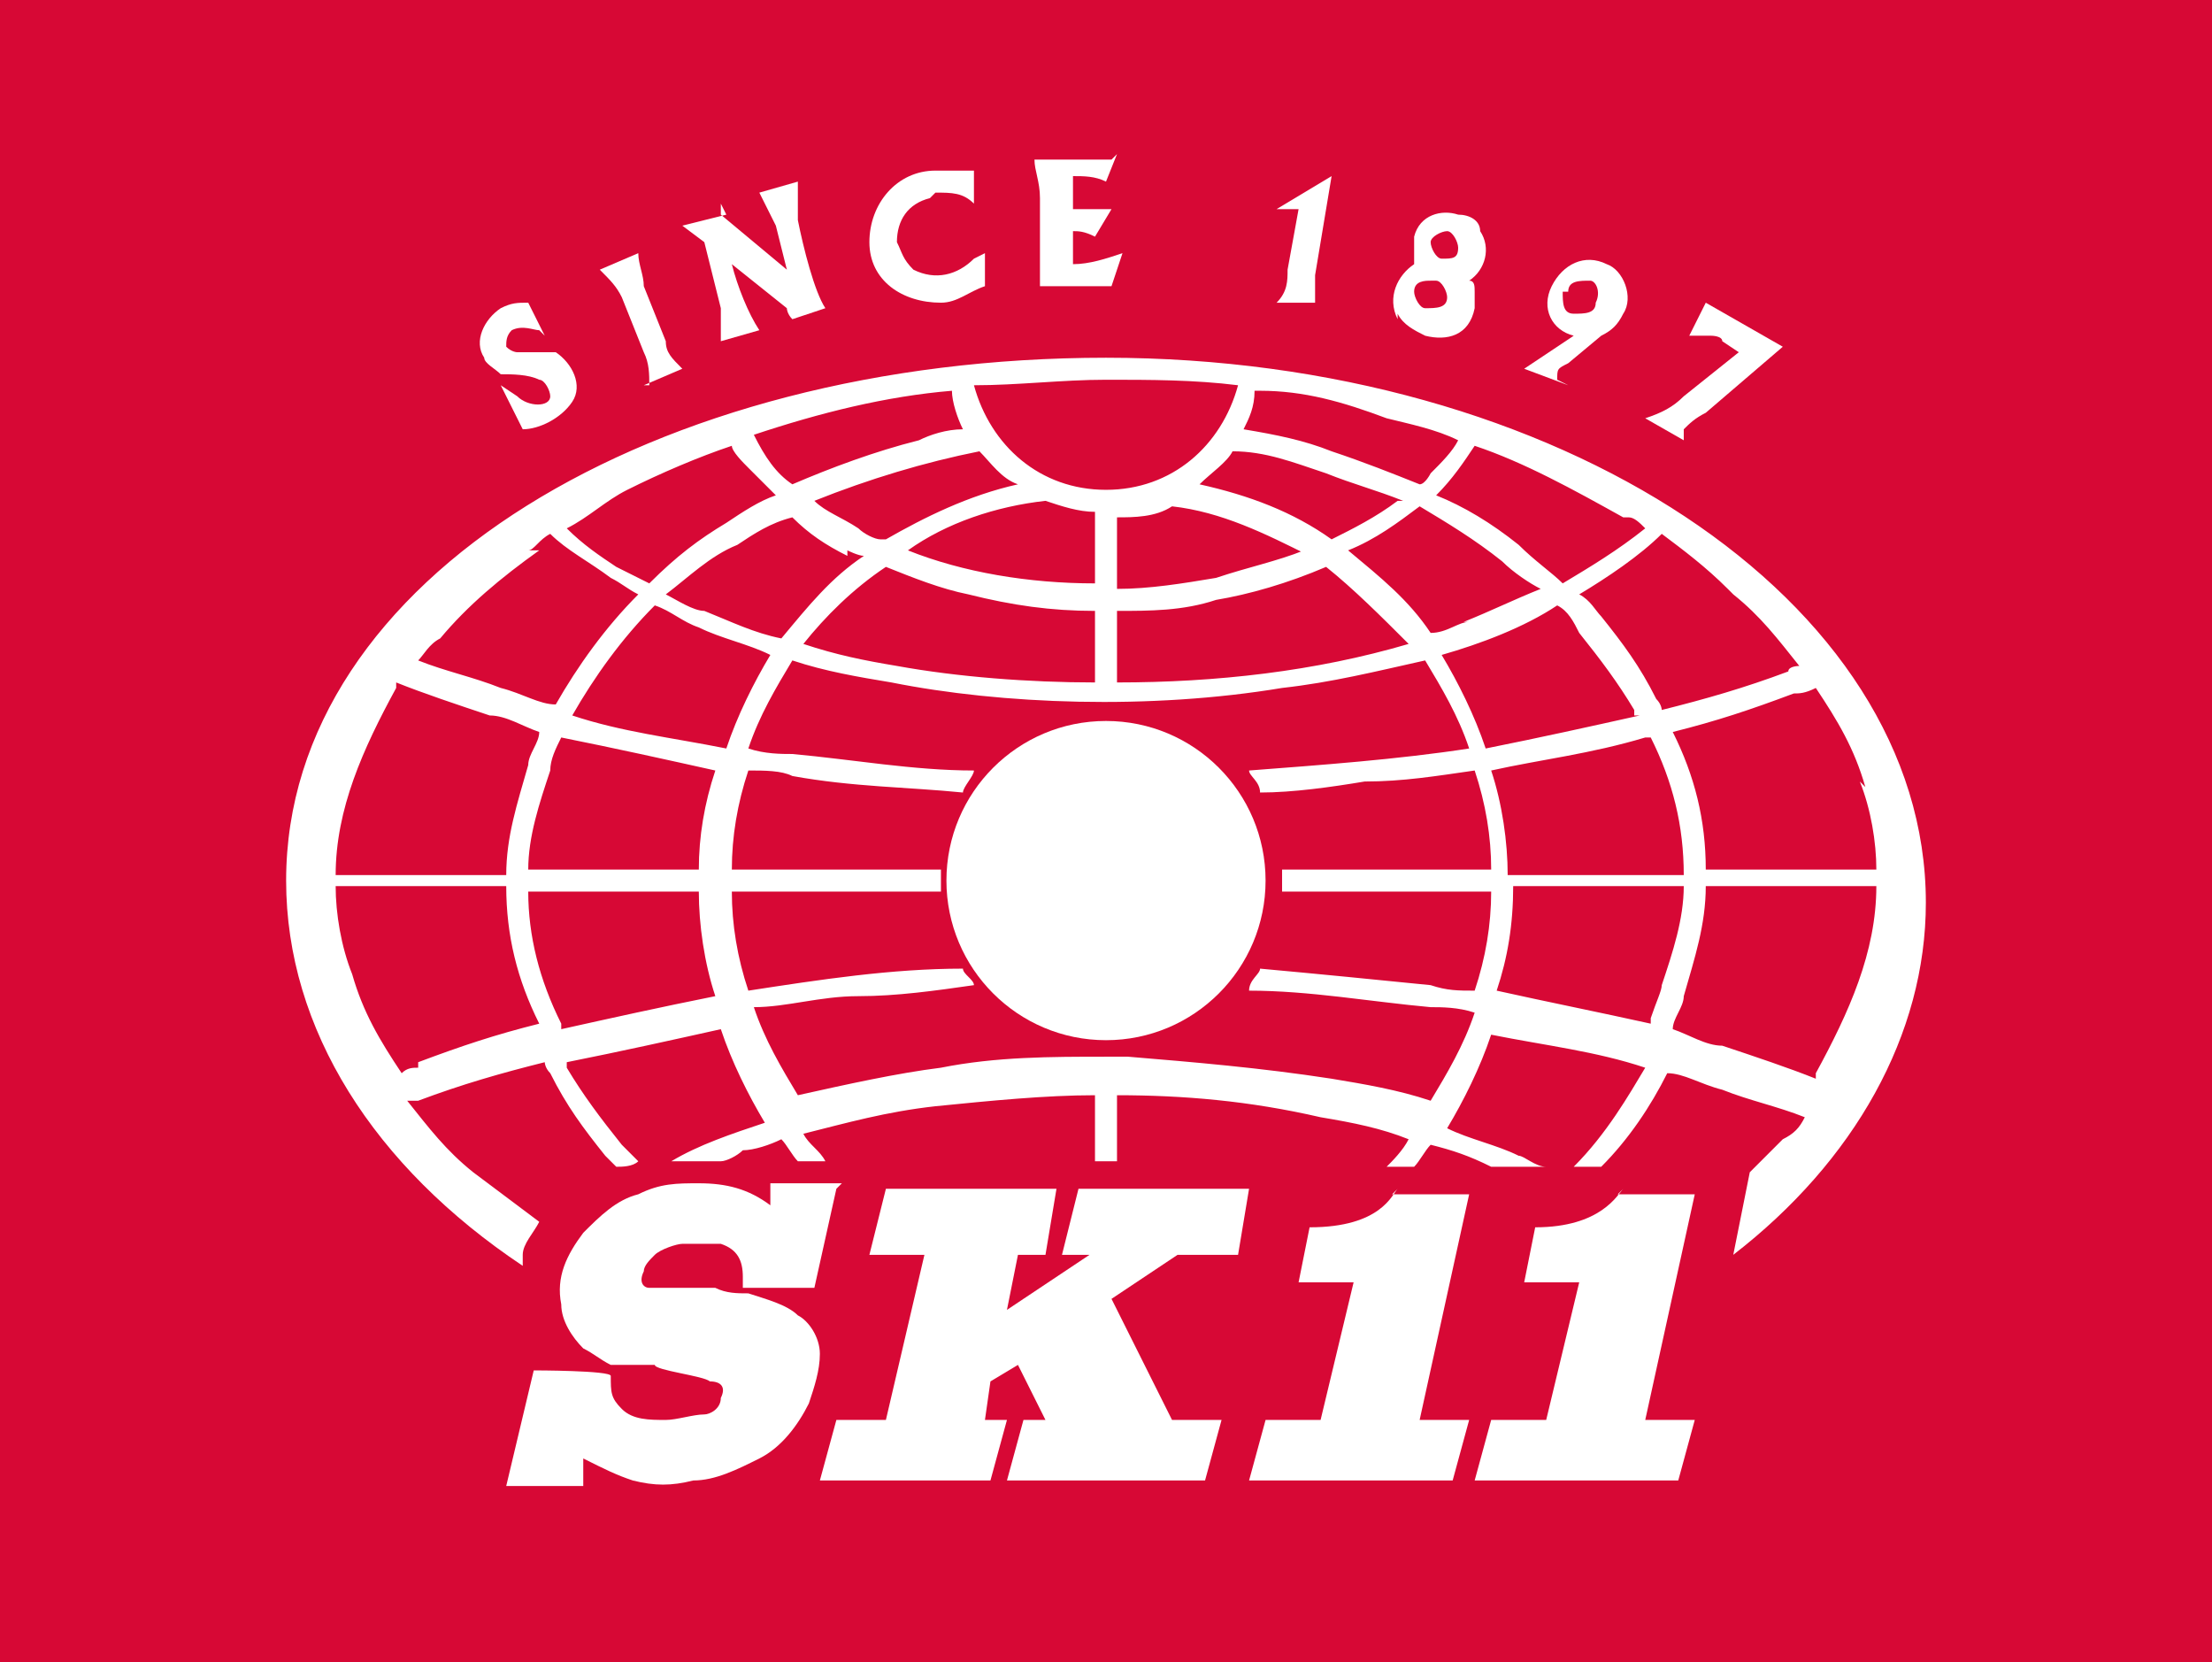
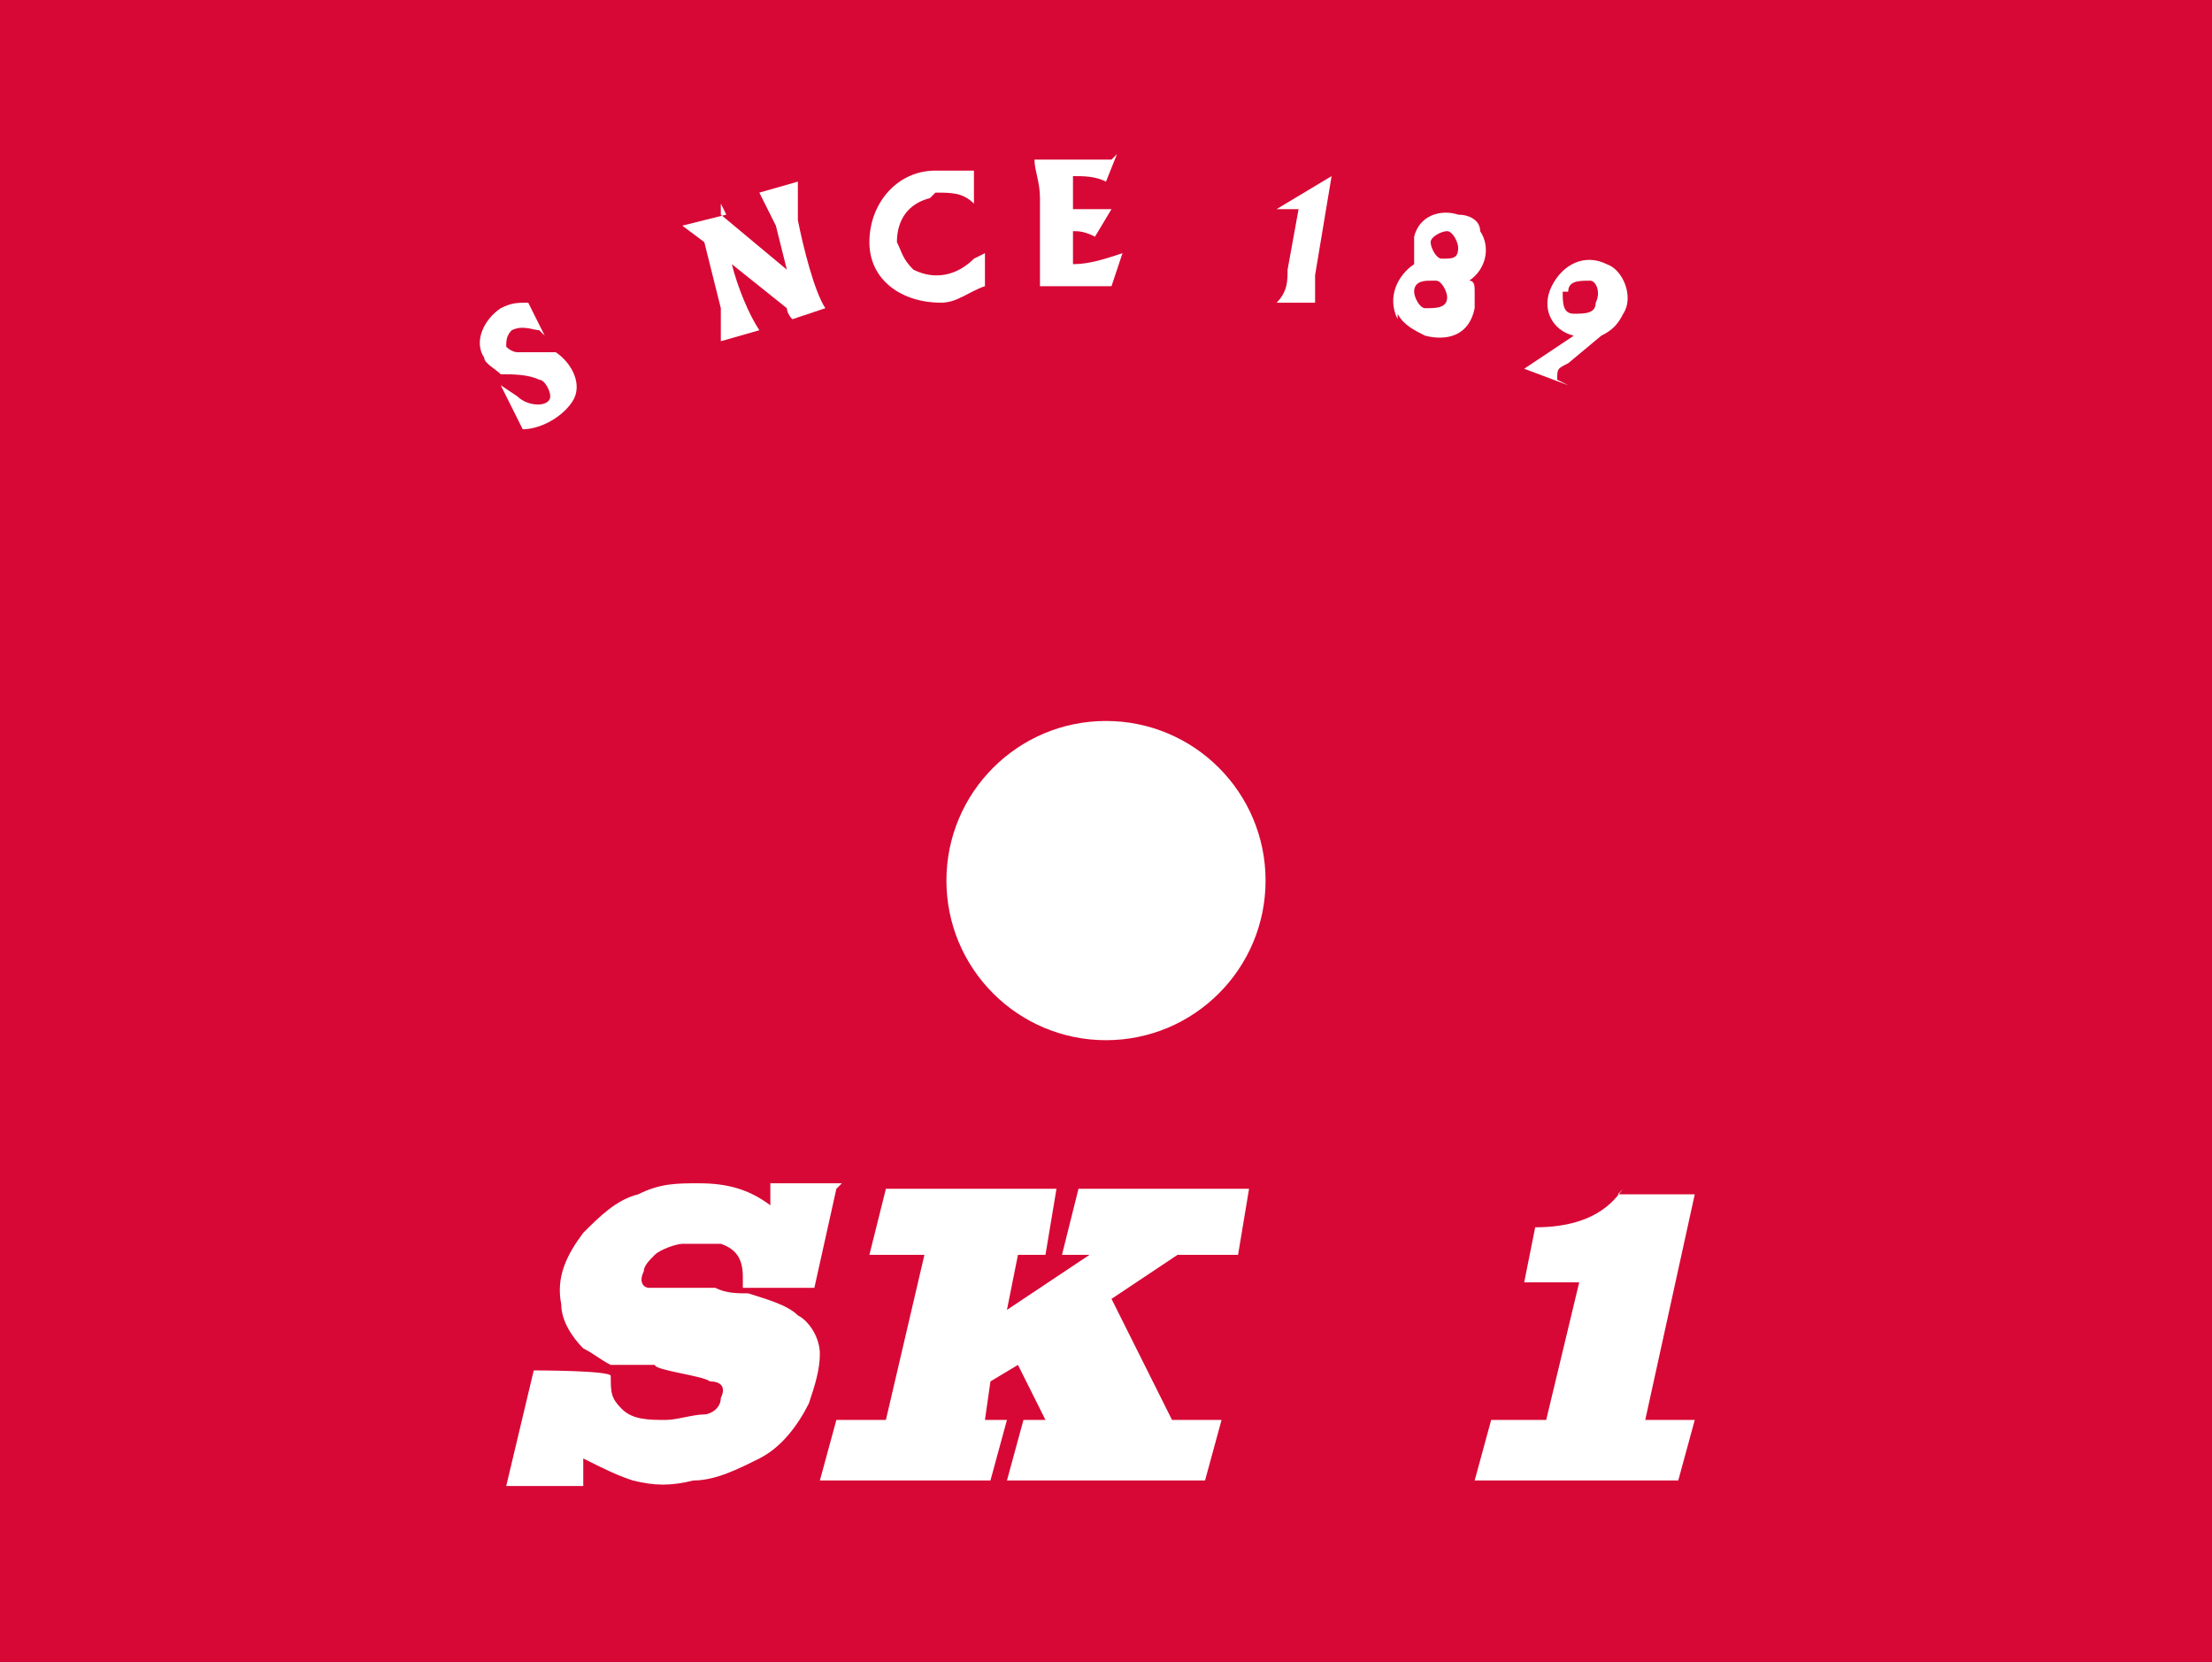
<svg xmlns="http://www.w3.org/2000/svg" id="_レイヤー_1" version="1.1" viewBox="0 0 40.2 30.2">
  <defs>
    <style> .st0 { fill: #fff; } .st1 { fill: #d70835; } </style>
  </defs>
  <rect class="st1" width="40.2" height="30.2" />
  <g>
    <path class="st0" d="M13.2,3.9l-.8.2.4.3.3,1.2c0,.2,0,.4,0,.6l.7-.2c-.2-.3-.4-.8-.5-1.2h0s1,.8,1,.8c0,0,0,.1.1.2l.6-.2c-.2-.3-.4-1.1-.5-1.6,0-.2,0-.4,0-.7l-.7.2c.1.2.2.4.3.6l.2.8-1.2-1s0-.1,0-.2Z" />
    <path class="st0" d="M17,3.5c.3,0,.5,0,.7.2v-.6c-.3,0-.5,0-.7,0-.7,0-1.2.6-1.2,1.3h0c0,.7.6,1.1,1.3,1.1h0c.3,0,.5-.2.8-.3v-.6c0,0-.2.1-.2.1-.3.3-.7.4-1.1.2h0c-.2-.2-.2-.3-.3-.5,0,0,0,0,0,0,0-.4.2-.7.6-.8Z" />
    <path class="st0" d="M20.2,2.9h-1.4c0,.2.1.4.1.7v1c0,.2,0,.4,0,.6h1.3s.2-.6.2-.6c-.3.1-.6.2-.9.2h0s0,0,0,0v-.6c.1,0,.2,0,.4.1l.3-.5h-.7s0-.6,0-.6c.2,0,.4,0,.6.1l.2-.5Z" />
    <circle class="st0" cx="20.1" cy="16" r="2.9" />
    <path class="st0" d="M9.9,6.1l-.3-.6c-.2,0-.3,0-.5.1-.3.2-.5.6-.3.9,0,.1.2.2.3.3.2,0,.5,0,.7.1h0c.1,0,.2.2.2.3,0,.2-.4.2-.6,0l-.3-.2.4.8c.3,0,.7-.2.9-.5.2-.3,0-.7-.3-.9,0,0,0,0,0,0-.1,0-.3,0-.4,0h0s-.3,0-.3,0c0,0-.1,0-.2-.1,0-.1,0-.2.1-.3.2-.1.4,0,.5,0Z" />
    <path class="st0" d="M23.4,4.9c0,.2,0,.4-.2.6h.7c0-.1,0-.3,0-.5l.3-1.8-1,.6h.4c0,0,0,0,0,0l-.2,1.1Z" />
-     <path class="st0" d="M11.7,7l.7-.3c-.2-.2-.3-.3-.3-.5l-.4-1c0-.2-.1-.4-.1-.6h0s-.7.3-.7.3c.2.2.3.3.4.5l.4,1c.1.2.1.4.1.6Z" />
-     <path class="st0" d="M5.2,16c0,2.7,1.6,5.2,4.3,7,0,0,0-.1,0-.2,0-.2.2-.4.3-.6-.4-.3-.8-.6-1.2-.9-.5-.4-.8-.8-1.2-1.3,0,0,.2,0,.2,0,.8-.3,1.5-.5,2.3-.7,0,0,0,.1.1.2.3.6.6,1,1,1.5,0,0,.1.1.2.2.1,0,.3,0,.4-.1-.1-.1-.2-.2-.3-.3-.4-.5-.7-.9-1-1.4,0,0,0,0,0-.1,1-.2,1.9-.4,2.8-.6.2.6.5,1.2.8,1.7-.6.2-1.2.4-1.7.7.3,0,.6,0,.9,0,.1,0,.3-.1.4-.2.2,0,.5-.1.7-.2.1.1.2.3.3.4h0s.5,0,.5,0c-.1-.2-.3-.3-.4-.5.8-.2,1.5-.4,2.4-.5,1-.1,2-.2,2.9-.2v1.2h.4v-1.2c1.2,0,2.4.1,3.7.4.6.1,1.1.2,1.6.4-.1.2-.3.4-.4.5h.5c.1-.1.2-.3.3-.4.4.1.7.2,1.1.4h1c-.2,0-.4-.2-.5-.2-.4-.2-.9-.3-1.3-.5.3-.5.6-1.1.8-1.7,1,.2,1.9.3,2.8.6-.3.5-.7,1.2-1.3,1.8h.5c.5-.5.9-1.1,1.2-1.7.3,0,.6.2,1,.3.5.2,1,.3,1.5.5-.1.2-.2.3-.4.4-.2.2-.4.4-.6.6l-.3,1.5c2.2-1.7,3.5-4,3.5-6.4,0-5.5-6.7-9.9-14.9-9.9S5.2,10.5,5.2,16ZM7.2,12.4h0c.5.2,1.1.4,1.7.6.3,0,.6.2.9.3,0,.2-.2.4-.2.6-.2.7-.4,1.3-.4,2h-3.1c0-1.2.5-2.3,1.1-3.4ZM7.6,19.4c-.1,0-.2,0-.3.1-.4-.6-.7-1.1-.9-1.8-.2-.5-.3-1.1-.3-1.6h3.1c0,.9.2,1.7.6,2.5-.8.2-1.4.4-2.2.7ZM10.2,18.6c-.4-.8-.6-1.6-.6-2.4h3.1c0,.6.1,1.3.3,1.9-1,.2-1.9.4-2.8.6ZM12.8,15.8h-3.2c0-.6.2-1.2.4-1.8,0-.2.1-.4.2-.6h0c1,.2,1.9.4,2.8.6-.2.6-.3,1.2-.3,1.8ZM10.4,13c.4-.7.9-1.4,1.5-2,.3.1.5.3.8.4.4.2.9.3,1.3.5-.3.5-.6,1.1-.8,1.7h0c-1-.2-1.9-.3-2.8-.6ZM16.3,12.1c-.6-.1-1.1-.2-1.7-.4.4-.5.9-1,1.5-1.4.5.2,1,.4,1.5.5.8.2,1.5.3,2.3.3v1.3c-1.2,0-2.5-.1-3.6-.3ZM16.5,10c.7-.5,1.6-.8,2.5-.9.3.1.6.2.9.2v1.3c-1.2,0-2.4-.2-3.4-.6ZM16,9.8h0c-.1,0-.3-.1-.4-.2-.3-.2-.6-.3-.8-.5,1-.4,2-.7,3-.9.2.2.4.5.7.6-.9.2-1.7.6-2.4,1ZM15.4,10c0,0,.2.1.3.1-.6.4-1,.9-1.5,1.5-.5-.1-.9-.3-1.4-.5-.2,0-.5-.2-.7-.3.4-.3.8-.7,1.3-.9.3-.2.6-.4,1-.5.3.3.6.5,1,.7ZM27.1,16.2c0,.6-.1,1.2-.3,1.8-.3,0-.5,0-.8-.1-1-.1-2-.2-3.1-.3,0,.1-.2.2-.2.4,1.1,0,2.2.2,3.3.3.2,0,.5,0,.8.1-.2.6-.5,1.1-.8,1.6-.6-.2-1.2-.3-1.8-.4-1.3-.2-2.5-.3-3.7-.4h-.4c-1,0-2,0-3,.2-.8.1-1.7.3-2.6.5-.3-.5-.6-1-.8-1.6.6,0,1.2-.2,1.9-.2.7,0,1.4-.1,2.1-.2,0-.1-.2-.2-.2-.3-1.3,0-2.6.2-3.9.4-.2-.6-.3-1.2-.3-1.8h3.8v-.4h-3.8c0-.6.1-1.2.3-1.8.3,0,.6,0,.8.1,1.1.2,2.1.2,3.1.3,0-.1.2-.3.2-.4-1.1,0-2.2-.2-3.3-.3-.2,0-.5,0-.8-.1.2-.6.5-1.1.8-1.6.6.2,1.2.3,1.8.4,2,.4,4.7.5,7.1.1.9-.1,1.7-.3,2.6-.5.3.5.6,1,.8,1.6-1.3.2-2.7.3-4,.4,0,.1.2.2.2.4.6,0,1.3-.1,1.9-.2.7,0,1.3-.1,2-.2.2.6.3,1.2.3,1.8h-3.8v.4h3.8ZM29.8,13c-.9.2-1.8.4-2.8.6-.2-.6-.5-1.2-.8-1.7.7-.2,1.5-.5,2.1-.9.2.1.3.3.4.5.4.5.7.9,1,1.4,0,0,0,.1,0,.1h0ZM30,13.4c.4.8.6,1.6.6,2.5h-3.2c0-.6-.1-1.3-.3-1.9.9-.2,1.8-.3,2.8-.6ZM26.7,11.3c-.2,0-.4.2-.7.2-.4-.6-.9-1-1.5-1.5.5-.2.9-.5,1.3-.8.5.3,1,.6,1.5,1,.2.2.5.4.7.5,0,0,0,0,0,0h0s0,0,0,0c-.5.2-.9.4-1.4.6ZM25.6,11.7c-1.7.5-3.5.7-5.3.7v-1.3c.6,0,1.2,0,1.8-.2.6-.1,1.3-.3,2-.6.5.4,1,.9,1.5,1.4h0ZM25.4,9.1c-.4.3-.8.5-1.2.7h0c-.7-.5-1.5-.8-2.4-1,.2-.2.5-.4.6-.6.6,0,1.1.2,1.7.4.5.2.9.3,1.4.5h0ZM23.7,10c-.5.2-1,.3-1.6.5-.6.1-1.2.2-1.8.2v-1.3c.3,0,.7,0,1-.2.9.1,1.7.5,2.5.9ZM30,18.6h0c-.9-.2-1.9-.4-2.8-.6.2-.6.3-1.2.3-1.9h3.1c0,.6-.2,1.2-.4,1.8,0,.1-.1.3-.2.6ZM33,19.6c-.5-.2-1.1-.4-1.7-.6-.3,0-.6-.2-.9-.3,0-.2.2-.4.2-.6.2-.7.4-1.3.4-2h3.1c0,1.2-.5,2.3-1.1,3.4ZM33.8,14.2c.2.5.3,1.1.3,1.6h-3.1c0-.9-.2-1.7-.6-2.5.8-.2,1.4-.4,2.2-.7.1,0,.2,0,.4-.1.4.6.7,1.1.9,1.8ZM31.5,10.8c.5.4.8.8,1.2,1.3h0c0,0-.2,0-.2.1-.8.3-1.5.5-2.3.7,0,0,0-.1-.1-.2-.3-.6-.6-1-1-1.5-.1-.1-.2-.3-.4-.4.5-.3,1.1-.7,1.5-1.1.4.3.8.6,1.2,1ZM29.6,9.4c.1,0,.2.1.3.2,0,0,0,0,0,0h0s0,0,0,0c-.5.4-1,.7-1.5,1-.2-.2-.5-.4-.8-.7-.5-.4-1-.7-1.5-.9.3-.3.5-.6.7-.9.9.3,1.8.8,2.7,1.3ZM22.9,7.1c.8,0,1.5.2,2.3.5.4.1.9.2,1.3.4h0c-.1.2-.3.4-.5.6,0,0-.1.2-.2.2-.5-.2-1-.4-1.6-.6-.5-.2-1-.3-1.6-.4.1-.2.2-.4.2-.7ZM20.1,6.9c.8,0,1.6,0,2.4.1-.3,1.1-1.2,1.9-2.4,1.9s-2.1-.8-2.4-1.9c.8,0,1.6-.1,2.4-.1ZM17.3,7.1c0,.2.1.5.2.7-.3,0-.6.1-.8.2-.8.2-1.6.5-2.3.8h0c-.3-.2-.5-.5-.7-.9,1.2-.4,2.4-.7,3.6-.8ZM11.4,8.9c.6-.3,1.3-.6,1.9-.8,0,.1.2.3.3.4.2.2.3.3.5.5-.3.1-.6.3-.9.5-.5.3-.9.6-1.4,1.1h0c-.2-.1-.4-.2-.6-.3-.3-.2-.6-.4-.9-.7.4-.2.7-.5,1.1-.7ZM9.6,10c.1,0,.2-.2.4-.3.3.3.7.5,1.1.8.2.1.3.2.5.3-.6.6-1.1,1.3-1.5,2-.3,0-.6-.2-1-.3-.5-.2-1-.3-1.5-.5.1-.1.2-.3.4-.4.5-.6,1.1-1.1,1.8-1.6Z" />
-     <path class="st0" d="M28.3,6.9c0-.2,0-.2.2-.3l.6-.5c.2-.1.3-.2.4-.4h0c.2-.3,0-.8-.3-.9,0,0,0,0,0,0-.4-.2-.8,0-1,.4h0c-.2.4,0,.8.4.9-.3.2-.6.4-.9.6l.8.3ZM28.5,5.3c0-.2.2-.2.4-.2h0s0,0,0,0c.1,0,.2.2.1.4,0,.2-.2.2-.4.2-.2,0-.2-.2-.2-.4Z" />
-     <path class="st0" d="M29.9,7.6l.7.4v-.2c.1-.1.2-.2.4-.3l1.4-1.2-1.4-.8-.3.6h.2c0,0,.1,0,.2,0,0,0,.2,0,.2.1l.3.2h0l-1,.8c-.2.2-.4.3-.7.4Z" />
-     <path class="st0" d="M25.4,21.6c-.1.1-.3.7-1.6.7l-.2,1h1l-.6,2.5h-1l-.3,1.1h3.7l.3-1.1h-.9l.9-4.1h-1.4Z" />
+     <path class="st0" d="M28.3,6.9c0-.2,0-.2.2-.3l.6-.5c.2-.1.3-.2.4-.4h0c.2-.3,0-.8-.3-.9,0,0,0,0,0,0-.4-.2-.8,0-1,.4c-.2.4,0,.8.4.9-.3.2-.6.4-.9.6l.8.3ZM28.5,5.3c0-.2.2-.2.4-.2h0s0,0,0,0c.1,0,.2.2.1.4,0,.2-.2.2-.4.2-.2,0-.2-.2-.2-.4Z" />
    <path class="st0" d="M29.5,21.6c-.1.1-.4.7-1.6.7l-.2,1h1l-.6,2.5h-1l-.3,1.1h3.7l.3-1.1h-.9l.9-4.1h-1.4Z" />
    <polygon class="st0" points="22.5 22.8 22.7 21.6 19.6 21.6 19.3 22.8 19.8 22.8 18.3 23.8 18.5 22.8 19 22.8 19.2 21.6 16.1 21.6 15.8 22.8 16.8 22.8 16.1 25.8 15.2 25.8 14.9 26.9 18 26.9 18.3 25.8 17.9 25.8 18 25.1 18.5 24.8 19 25.8 19 25.8 18.6 25.8 18.3 26.9 21.9 26.9 22.2 25.8 21.3 25.8 20.2 23.6 21.4 22.8 22.5 22.8" />
    <path class="st0" d="M15.3,21.5h-1.3v.4c-.4-.3-.8-.4-1.3-.4-.4,0-.7,0-1.1.2-.4.1-.7.4-1,.7-.3.4-.5.8-.4,1.3,0,.3.2.6.4.8.2.1.3.2.5.3h.8c0,.1.9.2,1,.3.2,0,.3.1.2.3,0,.2-.2.3-.3.3-.2,0-.5.1-.7.1-.3,0-.6,0-.8-.2-.2-.2-.2-.3-.2-.6h0c0-.1-1.4-.1-1.4-.1l-.5,2.1h1.4v-.5c.4.2.6.3.9.4.4.1.7.1,1.1,0,.4,0,.8-.2,1.2-.4.4-.2.7-.6.9-1,.1-.3.2-.6.2-.9,0-.3-.2-.6-.4-.7-.2-.2-.6-.3-.9-.4-.2,0-.4,0-.6-.1h-1c0,0-.1,0-.2,0-.1,0-.2-.1-.1-.3,0-.1.1-.2.2-.3.1-.1.4-.2.5-.2.2,0,.5,0,.7,0,.3.1.4.3.4.6v.2h1.3s.4-1.8.4-1.8Z" />
    <path class="st0" d="M25.4,5.7c.1.2.3.3.5.4.4.1.8,0,.9-.5,0-.1,0-.2,0-.3,0-.1,0-.2-.1-.2.3-.2.4-.6.2-.9,0-.2-.2-.3-.4-.3-.3-.1-.7,0-.8.4,0,.2,0,.4,0,.5,0,0,0,0,0,0h0s0,0,0,0c-.3.2-.5.6-.3,1ZM26.3,4.2c.1,0,.2.2.2.3,0,.2-.1.2-.3.2h0c-.1,0-.2-.2-.2-.3,0-.1.2-.2.3-.2ZM26.1,5.1h0c.1,0,.2.2.2.3,0,.2-.2.2-.4.2-.1,0-.2-.2-.2-.3,0-.2.2-.2.3-.2Z" />
  </g>
</svg>